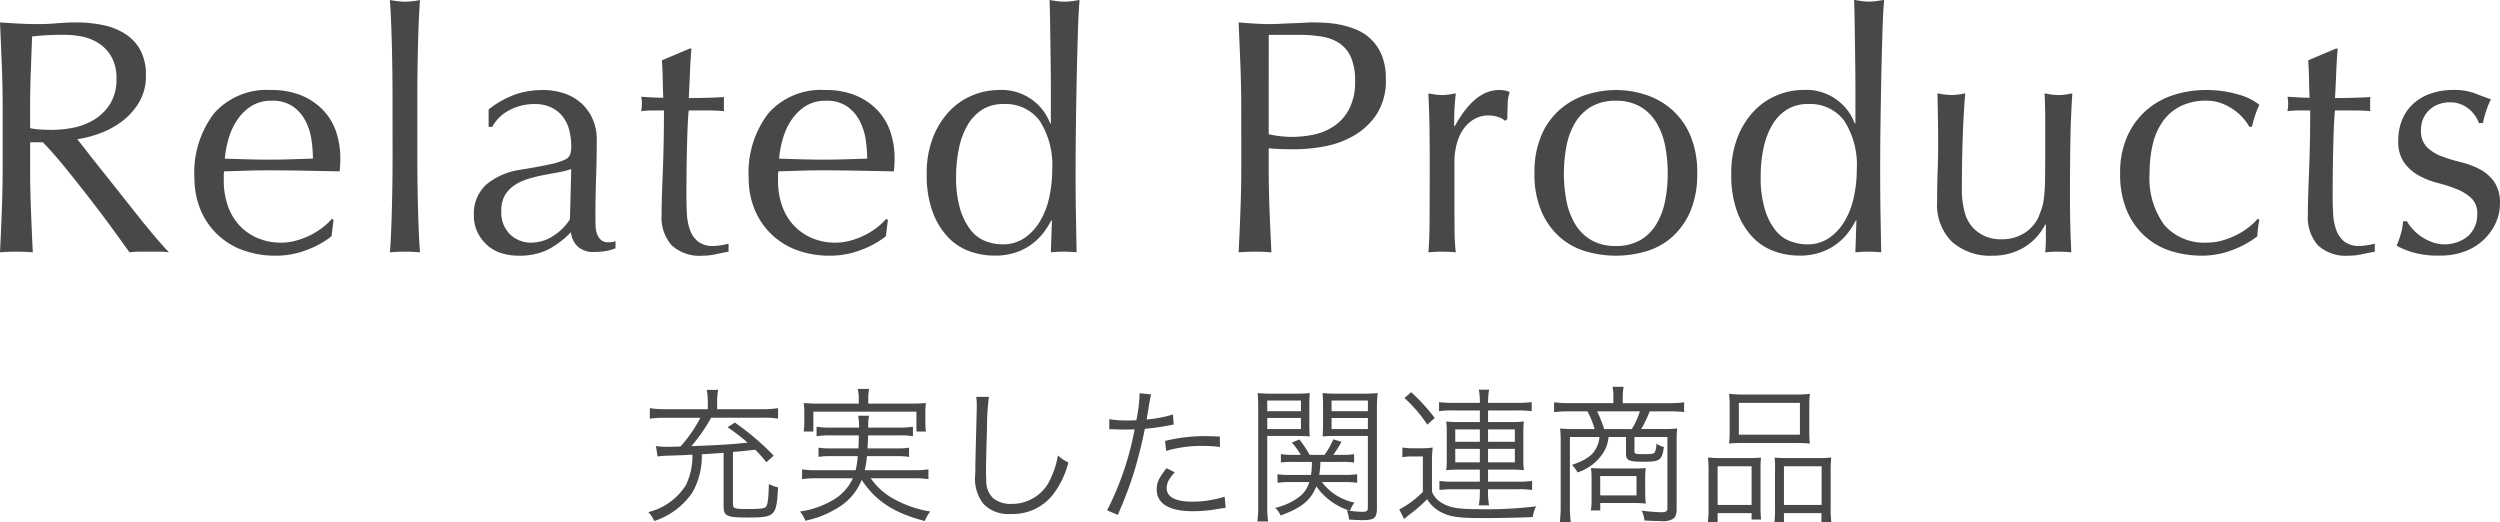
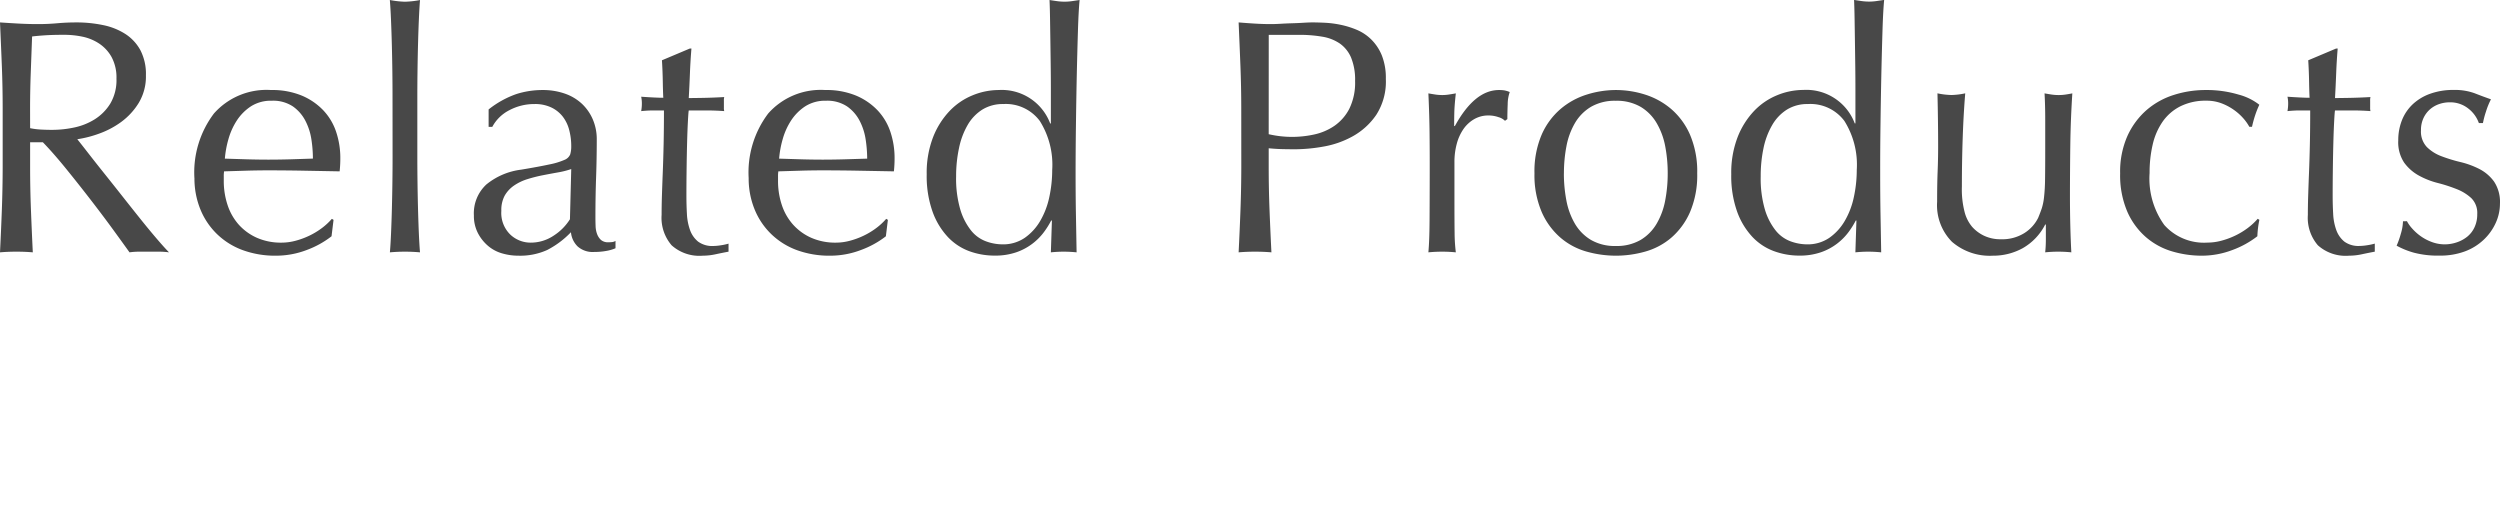
<svg xmlns="http://www.w3.org/2000/svg" width="239.04" height="49.944">
  <g data-name="related-top@sp" fill="#484848">
-     <path data-name="パス 130207" d="M69.188 48.404c0 .938.308 1.078 2.282 1.078 2.66 0 2.772-.112 2.926-2.884a3.337 3.337 0 0 1-.882-.322c-.028 1.386-.112 2.016-.28 2.184s-.56.21-1.708.21c-1.3 0-1.442-.042-1.442-.5v-4.96c.91-.07.91-.07 2.128-.21a12.362 12.362 0 0 1 1.064 1.2l.7-.63a24.189 24.189 0 0 0-3.71-3.164l-.7.448a18.9 18.9 0 0 1 1.918 1.47c-1.778.182-2.562.224-5.376.336a16.8 16.8 0 0 0 1.89-2.716h4.872a8.045 8.045 0 0 1 1.526.084v-1.004a8.839 8.839 0 0 1-1.526.1h-4.3v-.672a5.954 5.954 0 0 1 .1-1.176h-1.092a6.049 6.049 0 0 1 .1 1.176v.672h-4.032a8.766 8.766 0 0 1-1.512-.1v1.008a9.7 9.7 0 0 1 1.486-.084h3.346a13.322 13.322 0 0 1-1.9 2.744c-.728.028-.98.028-1.2.028a7.219 7.219 0 0 1-1.148-.07l.154.994a8.663 8.663 0 0 1 .882-.07c1.232-.042 1.358-.042 2.45-.1a6.266 6.266 0 0 1-.63 2.926 5.908 5.908 0 0 1-3.582 2.566 2.73 2.73 0 0 1 .56.854 7.046 7.046 0 0 0 3.64-2.716 6.945 6.945 0 0 0 .91-3.668 82.202 82.202 0 0 0 2.086-.14Zm18.27-2.674a9.175 9.175 0 0 1 1.316.084v-.938a7.955 7.955 0 0 1-1.3.084h-4.788a10.469 10.469 0 0 0 .21-1.344h2.824a6.724 6.724 0 0 1 1.2.07v-.882a6.724 6.724 0 0 1-1.2.07h-2.77c.028-.462.042-.8.056-1.246h2.94a7.386 7.386 0 0 1 1.344.084v-.91a8.176 8.176 0 0 1-1.344.084H83.02a5.04 5.04 0 0 1 .07-1.134h-1.036a5.105 5.105 0 0 1 .084 1.134H79.42a8.294 8.294 0 0 1-1.344-.084v.91a8.659 8.659 0 0 1 1.344-.084h2.7c-.014.546-.014.7-.042 1.246h-2.6a6.9 6.9 0 0 1-1.218-.07v.882a6.8 6.8 0 0 1 1.218-.07h2.534a8.219 8.219 0 0 1-.2 1.344H77.98a7.767 7.767 0 0 1-1.288-.084v.938a9.25 9.25 0 0 1 1.3-.084h3.556a4.654 4.654 0 0 1-2.058 2.17 8.495 8.495 0 0 1-3 1.008 3.278 3.278 0 0 1 .518.882 9.654 9.654 0 0 0 3.184-1.288 5.4 5.4 0 0 0 2.2-2.618c1.342 2.03 3.064 3.15 6.028 3.934a3.619 3.619 0 0 1 .532-.91 10.66 10.66 0 0 1-3.878-1.428 6.547 6.547 0 0 1-1.82-1.75Zm-5.348-7.14h-3.85a13.808 13.808 0 0 1-1.414-.056 6.452 6.452 0 0 1 .056.952v.812a6.41 6.41 0 0 1-.056.966h.924v-1.9h9.856v1.9h.91a6.292 6.292 0 0 1-.056-.966v-.826a6.375 6.375 0 0 1 .056-.938 13.692 13.692 0 0 1-1.4.056H83.02v-.532a4.451 4.451 0 0 1 .084-.868h-1.092a3.669 3.669 0 0 1 .1.868Zm11.228-.644a4.306 4.306 0 0 1 .056.742c0 .224 0 .49-.014.91-.112 4.41-.126 4.76-.126 5.7a3.9 3.9 0 0 0 .766 2.868 3.32 3.32 0 0 0 2.632.98 4.9 4.9 0 0 0 3.948-1.75 8.517 8.517 0 0 0 1.554-3.178 3.96 3.96 0 0 1-1.004-.672 8.317 8.317 0 0 1-.686 2.2 4.021 4.021 0 0 1-3.752 2.434 2.642 2.642 0 0 1-1.75-.546 2.2 2.2 0 0 1-.658-1.68 26.068 26.068 0 0 1-.028-.84c0-.63.042-2.534.1-4.214a21.585 21.585 0 0 1 .182-2.954Zm12.726 3.108a2.085 2.085 0 0 1 .238-.014h.056c.546.028.672.028 1.162.028.518 0 .686 0 .966-.014a28.157 28.157 0 0 1-2.632 7.742l1.022.434a36.891 36.891 0 0 0 1.61-4.27c.378-1.274.77-2.856.98-3.962a20.463 20.463 0 0 0 2.366-.332c.28-.056.28-.056.392-.07l-.07-.966a11.544 11.544 0 0 1-2.52.476c.07-.42.112-.616.182-1.064a13.237 13.237 0 0 1 .252-1.33l-1.106-.112a13.69 13.69 0 0 1-.308 2.576c-.406.028-.56.028-.84.028a9.655 9.655 0 0 1-1.75-.126Zm10.57.686c-1.05-.042-1.26-.042-1.526-.042a15.861 15.861 0 0 0-3.71.462l.1.952a12.185 12.185 0 0 1 3.5-.476 14.056 14.056 0 0 1 1.652.1Zm-5.096 3.026c-.742.952-.938 1.386-.938 2.016 0 1.386 1.19 2.1 3.486 2.1a14.029 14.029 0 0 0 2.492-.24c.462-.07.462-.07.616-.1l-.1-1.05a10.4 10.4 0 0 1-3.092.474c-1.6 0-2.45-.448-2.45-1.288a1.685 1.685 0 0 1 .35-.994 4.691 4.691 0 0 1 .418-.528Zm16.968 1.328a7.545 7.545 0 0 1 1.26.07v-.826a7.36 7.36 0 0 1-1.246.07h-2.38a8.485 8.485 0 0 0 .112-1.242h2.03a9.118 9.118 0 0 1 1.19.056v-.8a6.741 6.741 0 0 1-1.19.07h-.8a11.061 11.061 0 0 0 .784-1.246l-.782-.24a7.169 7.169 0 0 1-.84 1.484h-1.424a10.7 10.7 0 0 0-.98-1.47l-.72.294a7.036 7.036 0 0 1 .854 1.176h-.712a6.55 6.55 0 0 1-1.19-.07v.8a8.982 8.982 0 0 1 1.19-.054h1.778a8.81 8.81 0 0 1-.084 1.246h-1.96a7.161 7.161 0 0 1-1.246-.07v.824a8.048 8.048 0 0 1 1.27-.072h1.768a2.783 2.783 0 0 1-.784 1.272 5.912 5.912 0 0 1-2.478 1.192 2.094 2.094 0 0 1 .518.728c2.016-.728 2.884-1.442 3.416-2.786a6.144 6.144 0 0 0 3.22 2.338 2.687 2.687 0 0 1-.308-.042 2.634 2.634 0 0 1 .21.882c.462.028.924.056 1.316.056 1.12 0 1.358-.21 1.358-1.162v-9.45a13.247 13.247 0 0 1 .07-1.54 12.958 12.958 0 0 1-1.47.056h-2.366a12.284 12.284 0 0 1-1.428-.056c.028.42.042.84.042 1.33v1.526c0 .5-.014.924-.042 1.288.378-.028.826-.042 1.428-.042h2.9v6.846c0 .322-.112.406-.49.406a8.445 8.445 0 0 1-1.218-.1 3.249 3.249 0 0 1 .42-.784 5.187 5.187 0 0 1-3.108-1.96Zm-1.186-7.798h3.472v1.022h-3.472Zm0 1.67h3.472v1.06h-3.472Zm-6.15 1.718h2.65c.588 0 1.022.014 1.414.042-.028-.35-.042-.742-.042-1.288v-1.526c0-.518.014-.938.042-1.33a12.284 12.284 0 0 1-1.428.056h-2.1a12.836 12.836 0 0 1-1.456-.056c.042.448.056.854.056 1.54v9.17a10.464 10.464 0 0 1-.086 1.568h1.034a9.841 9.841 0 0 1-.084-1.568Zm0-3.388h3.22v1.022h-3.22Zm0 1.666h3.22v1.064h-3.22Zm20.328-.714v1.106h-2.128a8.185 8.185 0 0 1-1.092-.056 6.554 6.554 0 0 1 .056.924v2.828a6.228 6.228 0 0 1-.056.91 9.126 9.126 0 0 1 1.106-.056h2.114v1.148h-2.464a8.315 8.315 0 0 1-1.4-.07v.868a11.3 11.3 0 0 1 1.4-.07h2.464v.266a7.464 7.464 0 0 1-.1 1.274h.98a7.464 7.464 0 0 1-.1-1.274v-.266h2.814a8.63 8.63 0 0 1 1.4.07v-.868a8.122 8.122 0 0 1-1.386.07h-2.824v-1.148h2.338a8.6 8.6 0 0 1 1.092.056 5.985 5.985 0 0 1-.056-.91v-2.8a6.575 6.575 0 0 1 .056-.952 8.458 8.458 0 0 1-1.092.056h-2.338v-1.106h2.772a8.524 8.524 0 0 1 1.4.07v-.868a11.517 11.517 0 0 1-1.456.07h-2.716a6.977 6.977 0 0 1 .1-1.26h-.98a7.082 7.082 0 0 1 .1 1.26h-2.45a11.356 11.356 0 0 1-1.456-.07v.868a7.287 7.287 0 0 1 1.316-.07Zm0 1.806v1.19h-2.352v-1.19Zm.784 0h2.562v1.19h-2.562Zm-.784 1.862v1.288h-2.352v-1.288Zm.784 0h2.562v1.288h-2.562Zm-7.994-4.858a13.056 13.056 0 0 1 2.184 2.548l.714-.644a18.651 18.651 0 0 0-2.254-2.464Zm-.2 5.656a5.553 5.553 0 0 1 1.036-.07h.924v3.388a8.946 8.946 0 0 1-2.254 1.68l.466.924a5.611 5.611 0 0 1 .546-.462 14.329 14.329 0 0 0 1.652-1.442 3.357 3.357 0 0 0 1.162 1.148c.9.518 1.736.658 4.06.658 1.652 0 3.626-.042 4.872-.1a3.438 3.438 0 0 1 .322-1.022 39.458 39.458 0 0 1-5.628.266c-1.988 0-2.828-.168-3.64-.77a2.012 2.012 0 0 1-.686-.9v-2.738a10.448 10.448 0 0 1 .07-1.484 6.539 6.539 0 0 1-1.078.07h-.728a5.836 5.836 0 0 1-1.092-.07Zm20.174-5.166h-4.21a10.892 10.892 0 0 1-1.456-.084v.938a13.69 13.69 0 0 1 1.428-.07h1.764a8.27 8.27 0 0 1 .686 1.694H150.5a11.174 11.174 0 0 1-1.33-.06 9.454 9.454 0 0 1 .056 1.134v6.3a11.885 11.885 0 0 1-.084 1.526h1.05a11.583 11.583 0 0 1-.084-1.526v-6.618h2.828a2.782 2.782 0 0 1-.294 1.036c-.392.756-.98 1.148-2.338 1.638a2.624 2.624 0 0 1 .532.714 4.557 4.557 0 0 0 2.562-2.044 3.4 3.4 0 0 0 .406-1.344h1.666v1.584c0 .658.266.784 1.624.784 1.638 0 1.82-.126 2-1.414a2.071 2.071 0 0 1-.714-.322 2.1 2.1 0 0 1-.14.8c-.084.182-.252.21-1.078.21-.8 0-.882-.028-.882-.28v-1.362h3.15V48.6c0 .294-.126.378-.63.378a16.73 16.73 0 0 1-1.82-.154 2.962 2.962 0 0 1 .254.942c.644.042 1.162.056 1.554.056a1.9 1.9 0 0 0 1.176-.21c.238-.154.35-.448.35-.938v-6.57a8.732 8.732 0 0 1 .056-1.138 9.787 9.787 0 0 1-1.316.056h-2.128a11.43 11.43 0 0 0 .812-1.694h1.862a13.486 13.486 0 0 1 1.428.07v-.932a10.185 10.185 0 0 1-1.456.084h-4.41v-.616a5.236 5.236 0 0 1 .084-.952h-1.064a4.157 4.157 0 0 1 .084.952Zm-.878 2.478a12.894 12.894 0 0 0-.672-1.694h4.088a7.262 7.262 0 0 1-.78 1.694Zm3.92 4.872a8.69 8.69 0 0 1 .056-1.148 11.987 11.987 0 0 1-1.274.042h-2.772c-.532 0-.784-.014-1.19-.042a6.906 6.906 0 0 1 .056.966v2.072a6.166 6.166 0 0 1-.07 1.022h.9v-.714h3.08a10.892 10.892 0 0 1 1.274.056 9.6 9.6 0 0 1-.056-1.218Zm-4.3-.378h3.472v1.846h-3.47Zm12.378-4.326a10.639 10.639 0 0 1-.056 1.218 13.564 13.564 0 0 1 1.484-.056h4.774a13.278 13.278 0 0 1 1.47.056 9.84 9.84 0 0 1-.056-1.232v-2.366a9.2 9.2 0 0 1 .056-1.162 10.677 10.677 0 0 1-1.582.07h-4.578a11.548 11.548 0 0 1-1.568-.07 9.734 9.734 0 0 1 .056 1.176Zm.882-2.674h5.838v3.038h-5.838Zm-2.9 9.968a9.441 9.441 0 0 1-.07 1.456h.938v-.878h3.248v.612h.91a10.783 10.783 0 0 1-.054-1.372v-3.234a12.231 12.231 0 0 1 .042-1.316 13.77 13.77 0 0 1-1.134.042h-2.646a11.467 11.467 0 0 1-1.288-.056 13.006 13.006 0 0 1 .056 1.358Zm.868-3.906h3.248v3.7h-3.246Zm5.488 3.99a11.511 11.511 0 0 1-.056 1.372h.91v-.878h3.586v.882h.952a9 9 0 0 1-.07-1.456v-3.378a12.128 12.128 0 0 1 .056-1.372 9.356 9.356 0 0 1-1.2.056h-3.08c-.476 0-.784-.014-1.134-.042a8.744 8.744 0 0 1 .036 1.204Zm.854-3.99h3.6v3.7h-3.6Z" />
    <path d="M.256 10.432q0-2.112-.08-4.144T0 2.144q.928.064 1.824.112t1.824.048q.928 0 1.824-.08t1.824-.08a12.4 12.4 0 0 1 2.56.256 6.224 6.224 0 0 1 2.128.848 4.281 4.281 0 0 1 1.44 1.552 4.932 4.932 0 0 1 .528 2.4 4.891 4.891 0 0 1-.688 2.64 6.415 6.415 0 0 1-1.68 1.824 8.3 8.3 0 0 1-2.128 1.12 10.691 10.691 0 0 1-2.064.528q.384.48 1.056 1.344t1.5 1.9q.832 1.04 1.728 2.176t1.728 2.176q.832 1.04 1.568 1.9t1.188 1.32a7.256 7.256 0 0 0-.96-.064h-1.888a6.557 6.557 0 0 0-.928.064q-.48-.672-1.456-2.016t-2.16-2.88q-1.184-1.536-2.416-3.056T4.096 13.6H2.88v2.336q0 2.112.08 4.16t.176 4.032q-.736-.064-1.568-.064T0 24.128q.1-1.984.176-4.032t.08-4.16Zm2.624 1.824a6.56 6.56 0 0 0 .976.128q.528.032 1.168.032a10.088 10.088 0 0 0 2.064-.224 5.994 5.994 0 0 0 1.968-.784 4.663 4.663 0 0 0 1.488-1.5 4.414 4.414 0 0 0 .592-2.384 4.133 4.133 0 0 0-.464-2.064 3.7 3.7 0 0 0-1.2-1.3 4.574 4.574 0 0 0-1.6-.656 8.483 8.483 0 0 0-1.7-.176q-1.12 0-1.856.048t-1.248.112L2.94 6.976q-.064 1.728-.064 3.456Zm23.1-2.624a3.525 3.525 0 0 0-2 .544 4.665 4.665 0 0 0-1.344 1.36 6.477 6.477 0 0 0-.8 1.792 9.49 9.49 0 0 0-.336 1.84l2.064.064q1.072.032 2.1.032 1.056 0 2.144-.032l2.112-.068a12.314 12.314 0 0 0-.144-1.824 5.692 5.692 0 0 0-.576-1.792 3.822 3.822 0 0 0-1.2-1.376 3.415 3.415 0 0 0-2.016-.54Zm-7.392 7.392a9.345 9.345 0 0 1 1.872-6.176 6.707 6.707 0 0 1 5.456-2.24 7.4 7.4 0 0 1 2.928.528 6.107 6.107 0 0 1 2.064 1.408 5.55 5.55 0 0 1 1.232 2.064 7.847 7.847 0 0 1 .4 2.528q0 .32-.016.624t-.048.624l-3.424-.064q-1.7-.032-3.424-.032-1.056 0-2.1.032l-2.1.064a2.65 2.65 0 0 0-.032.48v.416a7.244 7.244 0 0 0 .368 2.336 5.309 5.309 0 0 0 1.072 1.872 5.139 5.139 0 0 0 1.728 1.248 5.685 5.685 0 0 0 2.368.464 5.167 5.167 0 0 0 1.312-.176 7.454 7.454 0 0 0 1.312-.48 7.154 7.154 0 0 0 1.2-.72 6.088 6.088 0 0 0 .976-.9l.16.1-.192 1.568a8.842 8.842 0 0 1-2.372 1.312 8.225 8.225 0 0 1-2.96.544 9.006 9.006 0 0 1-3.148-.528 6.98 6.98 0 0 1-2.468-1.536 6.9 6.9 0 0 1-1.6-2.384 7.819 7.819 0 0 1-.56-2.976Zm18.944-7.808q0-1.088-.016-2.368t-.048-2.528q-.032-1.248-.08-2.384T37.276 0a8.611 8.611 0 0 0 1.444.164 8.611 8.611 0 0 0 1.44-.16q-.064.8-.112 1.936t-.08 2.384q-.032 1.248-.048 2.528t-.016 2.368v5.792q0 1.088.016 2.368t.048 2.528q.032 1.248.08 2.368t.112 1.852q-.74-.064-1.44-.064t-1.44.064q.064-.736.112-1.856t.08-2.368q.032-1.248.048-2.528t.016-2.368Zm17.088 6.948a8.062 8.062 0 0 1-1.264.32q-.72.128-1.456.272a13.849 13.849 0 0 0-1.456.368 4.733 4.733 0 0 0-1.28.608 2.962 2.962 0 0 0-.9.96 2.891 2.891 0 0 0-.328 1.472 2.881 2.881 0 0 0 .864 2.272 2.822 2.822 0 0 0 1.92.764 3.925 3.925 0 0 0 2.224-.672 5.047 5.047 0 0 0 1.552-1.564Zm-7.9-5.7a9.084 9.084 0 0 1 2.656-1.472 8.24 8.24 0 0 1 2.5-.384 6.356 6.356 0 0 1 2.112.336 4.593 4.593 0 0 1 1.632.96 4.458 4.458 0 0 1 1.056 1.5 4.789 4.789 0 0 1 .384 1.936q0 1.824-.064 3.632t-.064 3.824q0 .384.016.816a2.4 2.4 0 0 0 .144.768 1.466 1.466 0 0 0 .368.56 1.022 1.022 0 0 0 .72.224q.16 0 .336-.016a.785.785 0 0 0 .336-.112v.7a3.785 3.785 0 0 1-.88.256 6.55 6.55 0 0 1-1.168.1 2.161 2.161 0 0 1-1.572-.528 2.177 2.177 0 0 1-.64-1.36 8.605 8.605 0 0 1-2.272 1.7 6.265 6.265 0 0 1-2.752.544A5.572 5.572 0 0 1 48 24.224a3.589 3.589 0 0 1-1.36-.736 4.043 4.043 0 0 1-.96-1.232 3.571 3.571 0 0 1-.368-1.648 3.755 3.755 0 0 1 1.2-2.976 6.533 6.533 0 0 1 3.308-1.408q1.728-.288 2.7-.5a6.8 6.8 0 0 0 1.44-.432.975.975 0 0 0 .56-.528 2.66 2.66 0 0 0 .1-.784 6.061 6.061 0 0 0-.192-1.536 3.559 3.559 0 0 0-.608-1.28 3.072 3.072 0 0 0-1.088-.88 3.619 3.619 0 0 0-1.632-.336 5.077 5.077 0 0 0-2.38.58 3.8 3.8 0 0 0-1.648 1.6h-.352ZM66.112 4.64q-.1 1.216-.144 2.384t-.112 2.352q.352 0 1.312-.016t2.08-.08a1.288 1.288 0 0 0-.032.352v.672a1.123 1.123 0 0 0 .032.32q-.416-.032-.864-.048t-.96-.016h-1.568q-.032.128-.08 1.024t-.08 2.128q-.032 1.232-.048 2.576t-.016 2.4q0 .9.048 1.76a5.276 5.276 0 0 0 .3 1.552 2.518 2.518 0 0 0 .768 1.1 2.283 2.283 0 0 0 1.472.42 4.953 4.953 0 0 0 .688-.064 5.4 5.4 0 0 0 .752-.16v.768q-.544.1-1.2.24a5.893 5.893 0 0 1-1.26.144 3.976 3.976 0 0 1-2.98-.992 4.028 4.028 0 0 1-.96-2.912q0-.864.032-1.872t.08-2.208q.048-1.2.08-2.656t.032-3.248H62.46q-.256 0-.544.016t-.608.048q.032-.192.048-.368t.016-.368q0-.16-.016-.32t-.048-.32q1.44.1 2.112.1-.032-.64-.048-1.6t-.08-1.984l2.656-1.12Zm12.864 4.992a3.525 3.525 0 0 0-2 .544 4.665 4.665 0 0 0-1.344 1.36 6.477 6.477 0 0 0-.8 1.792 9.49 9.49 0 0 0-.336 1.84l2.064.064q1.072.032 2.1.032 1.056 0 2.144-.032l2.112-.064a12.315 12.315 0 0 0-.144-1.824 5.692 5.692 0 0 0-.576-1.792 3.822 3.822 0 0 0-1.2-1.376 3.415 3.415 0 0 0-2.02-.544Zm-7.392 7.392a9.345 9.345 0 0 1 1.872-6.176 6.707 6.707 0 0 1 5.456-2.24 7.4 7.4 0 0 1 2.928.528 6.107 6.107 0 0 1 2.064 1.408 5.55 5.55 0 0 1 1.232 2.064 7.847 7.847 0 0 1 .4 2.528q0 .32-.016.624t-.048.624l-3.424-.064q-1.7-.032-3.424-.032-1.056 0-2.1.032l-2.1.064a2.651 2.651 0 0 0-.032.48v.416a7.244 7.244 0 0 0 .368 2.336 5.309 5.309 0 0 0 1.08 1.872 5.139 5.139 0 0 0 1.728 1.248 5.685 5.685 0 0 0 2.368.464 5.167 5.167 0 0 0 1.312-.176 7.454 7.454 0 0 0 1.312-.48 7.154 7.154 0 0 0 1.2-.72 6.087 6.087 0 0 0 .976-.9l.16.1-.192 1.568a8.842 8.842 0 0 1-2.384 1.312 8.225 8.225 0 0 1-2.96.544 9.006 9.006 0 0 1-3.152-.528 6.98 6.98 0 0 1-2.464-1.536 6.9 6.9 0 0 1-1.6-2.384 7.819 7.819 0 0 1-.56-2.976Zm19.836-.16a10.561 10.561 0 0 0 .4 3.168 5.953 5.953 0 0 0 1.024 2 3.3 3.3 0 0 0 1.424 1.04 4.611 4.611 0 0 0 1.572.292 3.657 3.657 0 0 0 2.144-.624 5.1 5.1 0 0 0 1.488-1.636 7.606 7.606 0 0 0 .864-2.288 12.285 12.285 0 0 0 .272-2.56 7.858 7.858 0 0 0-1.188-4.692 4.05 4.05 0 0 0-3.488-1.616 3.706 3.706 0 0 0-2 .528 4.245 4.245 0 0 0-1.408 1.472 7.316 7.316 0 0 0-.828 2.216 12.838 12.838 0 0 0-.276 2.7Zm9.088 4.224a7.886 7.886 0 0 1-.688 1.1 5.59 5.59 0 0 1-1.088 1.1 5.515 5.515 0 0 1-1.552.832 6.176 6.176 0 0 1-2.08.32 7.057 7.057 0 0 1-2.38-.408 5.377 5.377 0 0 1-2.08-1.36 6.989 6.989 0 0 1-1.472-2.432 10.145 10.145 0 0 1-.56-3.568 9.449 9.449 0 0 1 .608-3.552 7.719 7.719 0 0 1 1.584-2.512 6.36 6.36 0 0 1 2.208-1.5 6.593 6.593 0 0 1 2.48-.5 4.945 4.945 0 0 1 4.928 3.2h.064V8.672q0-1.216-.016-2.448t-.032-2.352L100.4 1.76q-.016-.992-.048-1.76.384.064.736.112a5.2 5.2 0 0 0 .7.048 4.86 4.86 0 0 0 .688-.048q.336-.048.752-.112-.1 1.024-.16 2.96t-.112 4.272q-.048 2.336-.08 4.8t-.032 4.512q0 2.208.032 3.968t.064 3.616q-.636-.064-1.244-.064-.576 0-1.216.064l.1-3.04Zm20.8-8.256a9.889 9.889 0 0 0 2.272.256 9.861 9.861 0 0 0 2.052-.224 5.467 5.467 0 0 0 1.936-.816 4.48 4.48 0 0 0 1.44-1.632 5.611 5.611 0 0 0 .56-2.672 5.561 5.561 0 0 0-.384-2.24 3.154 3.154 0 0 0-1.072-1.34 4.17 4.17 0 0 0-1.68-.656 12.9 12.9 0 0 0-2.24-.176h-2.88Zm-2.624-2.4q0-2.112-.08-4.144t-.172-4.144q.768.064 1.552.112t1.552.048q.384 0 .928-.032t1.1-.048q.56-.016 1.072-.048t.864-.032q.48 0 1.184.032a9.648 9.648 0 0 1 1.488.192 8.393 8.393 0 0 1 1.552.48 4.419 4.419 0 0 1 1.392.928 4.56 4.56 0 0 1 1.008 1.52 5.826 5.826 0 0 1 .384 2.256 5.878 5.878 0 0 1-.912 3.424 6.613 6.613 0 0 1-2.24 2.048 8.873 8.873 0 0 1-2.816.992 15.774 15.774 0 0 1-2.64.256q-.736 0-1.344-.016t-1.248-.08v1.76q0 2.112.08 4.16t.18 4.032q-.736-.064-1.568-.064t-1.568.064q.1-1.984.176-4.032t.08-4.16Zm25.216 1.12a1.428 1.428 0 0 0-.624-.352 2.877 2.877 0 0 0-.944-.16 2.7 2.7 0 0 0-1.376.352 3.2 3.2 0 0 0-1.024.944 4.5 4.5 0 0 0-.64 1.408 6.564 6.564 0 0 0-.224 1.744v3.52q0 2.144.016 3.28a15.813 15.813 0 0 0 .116 1.84q-.64-.064-1.28-.064-.7 0-1.344.064.1-1.088.112-2.96t.016-4.592v-1.024q0-1.248-.016-2.88t-.112-3.744q.352.064.672.112a4.529 4.529 0 0 0 .672.048 4.1 4.1 0 0 0 .608-.048q.32-.048.672-.112-.128 1.152-.144 1.824t-.016 1.28l.064.032q1.888-3.456 4.224-3.456a3.315 3.315 0 0 1 .5.032 2.532 2.532 0 0 1 .528.16 3.6 3.6 0 0 0-.196 1.164q-.032.784-.032 1.424Zm5.632 5.024a13.7 13.7 0 0 0 .24 2.592 6.9 6.9 0 0 0 .816 2.224 4.37 4.37 0 0 0 1.54 1.552 4.529 4.529 0 0 0 2.368.576 4.529 4.529 0 0 0 2.368-.576 4.37 4.37 0 0 0 1.536-1.552 6.9 6.9 0 0 0 .82-2.228 13.7 13.7 0 0 0 .24-2.592 13.7 13.7 0 0 0-.24-2.592 6.9 6.9 0 0 0-.82-2.216 4.37 4.37 0 0 0-1.536-1.552 4.529 4.529 0 0 0-2.368-.576 4.529 4.529 0 0 0-2.368.576 4.37 4.37 0 0 0-1.536 1.552 6.9 6.9 0 0 0-.816 2.224 13.7 13.7 0 0 0-.24 2.588Zm-2.812 0a8.931 8.931 0 0 1 .688-3.7 6.856 6.856 0 0 1 1.812-2.46 7.148 7.148 0 0 1 2.512-1.376 9.3 9.3 0 0 1 2.768-.432 9.245 9.245 0 0 1 2.784.432 7.173 7.173 0 0 1 2.5 1.376 6.856 6.856 0 0 1 1.808 2.464 8.931 8.931 0 0 1 .688 3.7 8.931 8.931 0 0 1-.688 3.7 6.856 6.856 0 0 1-1.808 2.464 6.579 6.579 0 0 1-2.504 1.32 10.311 10.311 0 0 1-2.784.384 10.371 10.371 0 0 1-2.768-.384 6.566 6.566 0 0 1-2.508-1.328 6.856 6.856 0 0 1-1.808-2.464 8.931 8.931 0 0 1-.692-3.696Zm21.632.288a10.561 10.561 0 0 0 .4 3.168 5.953 5.953 0 0 0 1.024 2 3.3 3.3 0 0 0 1.424 1.04 4.611 4.611 0 0 0 1.568.292 3.657 3.657 0 0 0 2.144-.624 5.1 5.1 0 0 0 1.488-1.636 7.606 7.606 0 0 0 .864-2.288 12.285 12.285 0 0 0 .272-2.56 7.858 7.858 0 0 0-1.184-4.692 4.05 4.05 0 0 0-3.488-1.616 3.706 3.706 0 0 0-2 .528 4.245 4.245 0 0 0-1.408 1.472 7.316 7.316 0 0 0-.836 2.216 12.838 12.838 0 0 0-.268 2.7Zm9.088 4.224a7.886 7.886 0 0 1-.688 1.1 5.591 5.591 0 0 1-1.088 1.1 5.515 5.515 0 0 1-1.552.832 6.176 6.176 0 0 1-2.08.32 7.056 7.056 0 0 1-2.384-.416 5.377 5.377 0 0 1-2.08-1.36 6.989 6.989 0 0 1-1.472-2.432 10.145 10.145 0 0 1-.56-3.568 9.449 9.449 0 0 1 .608-3.552 7.719 7.719 0 0 1 1.584-2.512 6.361 6.361 0 0 1 2.208-1.5 6.593 6.593 0 0 1 2.48-.5 4.945 4.945 0 0 1 4.928 3.2h.064V8.664q0-1.216-.016-2.448t-.032-2.352l-.032-2.112q-.016-.992-.048-1.76.384.064.736.112a5.2 5.2 0 0 0 .7.048 4.86 4.86 0 0 0 .688-.048q.336-.048.752-.112-.1 1.024-.16 2.96t-.112 4.272q-.048 2.336-.08 4.8t-.028 4.52q0 2.208.032 3.968t.064 3.616q-.64-.064-1.252-.064-.576 0-1.216.064l.1-3.04Zm7.78-1.792q0-1.7.048-2.9t.048-2.384q0-1.12-.016-2.432t-.048-2.656a7.066 7.066 0 0 0 1.344.16 6.968 6.968 0 0 0 1.312-.16q-.16 1.92-.24 4.208t-.08 4.688a8.618 8.618 0 0 0 .284 2.544 3.58 3.58 0 0 0 .7 1.328 3.563 3.563 0 0 0 1.136.848 3.644 3.644 0 0 0 1.616.336 3.98 3.98 0 0 0 2.24-.592 3.63 3.63 0 0 0 1.316-1.452q.224-.544.352-.928a5.509 5.509 0 0 0 .208-1.024 16.607 16.607 0 0 0 .1-1.728q.016-1.088.016-2.976v-2.688q0-.7-.016-1.344t-.048-1.216q.352.064.672.112a4.529 4.529 0 0 0 .672.048 4.529 4.529 0 0 0 .672-.048q.32-.048.64-.112-.16 2.5-.192 4.816t-.036 4.912q0 1.44.032 2.816t.1 2.656q-.644-.064-1.252-.064t-1.248.064q.032-.288.048-.608t.016-.672v-1.376h-.064a5.427 5.427 0 0 1-2.144 2.256 5.824 5.824 0 0 1-2.848.72 5.522 5.522 0 0 1-3.92-1.328 4.973 4.973 0 0 1-1.42-3.824Zm17.5-2.72a8.391 8.391 0 0 1 .7-3.584 7.285 7.285 0 0 1 1.84-2.48 7.343 7.343 0 0 1 2.608-1.44 9.948 9.948 0 0 1 3.008-.464 10.624 10.624 0 0 1 3.152.432 5.508 5.508 0 0 1 2 .976 9.443 9.443 0 0 0-.4 1.008 11.114 11.114 0 0 0-.3 1.1h-.256a4.513 4.513 0 0 0-.608-.848 5.157 5.157 0 0 0-.912-.8 5.266 5.266 0 0 0-1.168-.608 3.981 3.981 0 0 0-1.408-.24 5.419 5.419 0 0 0-2.48.528 4.581 4.581 0 0 0-1.7 1.456 6.312 6.312 0 0 0-.96 2.192 11.684 11.684 0 0 0-.3 2.736 7.585 7.585 0 0 0 1.408 4.976 5.081 5.081 0 0 0 4.128 1.68 5.167 5.167 0 0 0 1.312-.176 7.454 7.454 0 0 0 1.312-.48 7.154 7.154 0 0 0 1.2-.72 6.088 6.088 0 0 0 .976-.9l.16.1a9.546 9.546 0 0 0-.192 1.568 8.842 8.842 0 0 1-2.384 1.316 8.225 8.225 0 0 1-2.96.544 9.984 9.984 0 0 1-2.768-.4 6.751 6.751 0 0 1-2.508-1.344 6.886 6.886 0 0 1-1.808-2.448 8.819 8.819 0 0 1-.692-3.68Zm20.8-11.936q-.1 1.216-.144 2.384t-.112 2.352q.352 0 1.312-.016t2.08-.08a1.288 1.288 0 0 0-.032.352v.672a1.123 1.123 0 0 0 .032.32q-.416-.032-.864-.048t-.96-.016h-1.568q-.032.128-.08 1.024t-.08 2.128q-.032 1.232-.048 2.576t-.016 2.4q0 .9.048 1.76a5.276 5.276 0 0 0 .3 1.552 2.518 2.518 0 0 0 .768 1.1 2.283 2.283 0 0 0 1.472.416 4.953 4.953 0 0 0 .688-.064 5.4 5.4 0 0 0 .752-.16v.772q-.544.1-1.2.24a5.893 5.893 0 0 1-1.264.144 3.976 3.976 0 0 1-2.976-.992 4.028 4.028 0 0 1-.96-2.912q0-.864.032-1.872t.08-2.208q.048-1.2.08-2.656t.032-3.248h-1.024q-.256 0-.544.016t-.604.048q.032-.192.048-.368t.016-.368q0-.16-.016-.32t-.048-.32q1.44.1 2.112.1-.032-.64-.048-1.6t-.08-1.984l2.656-1.12Zm6.624 16.512a3.451 3.451 0 0 0 .5.7 4.786 4.786 0 0 0 .8.72 4.512 4.512 0 0 0 1.056.56 3.542 3.542 0 0 0 1.26.232 3.576 3.576 0 0 0 1.168-.2 3.2 3.2 0 0 0 .992-.544 2.518 2.518 0 0 0 .688-.9 2.9 2.9 0 0 0 .256-1.248 1.989 1.989 0 0 0-.56-1.52 4.409 4.409 0 0 0-1.392-.864 14.652 14.652 0 0 0-1.824-.592 7.652 7.652 0 0 1-1.824-.72 4.287 4.287 0 0 1-1.392-1.232 3.522 3.522 0 0 1-.56-2.112 5.168 5.168 0 0 1 .352-1.936 4.254 4.254 0 0 1 1.024-1.52 4.794 4.794 0 0 1 1.664-1.008 6.507 6.507 0 0 1 2.272-.368 5.5 5.5 0 0 1 2 .32q.816.32 1.552.576a7.143 7.143 0 0 0-.48 1.184 8.5 8.5 0 0 0-.288 1.088h-.388a3.034 3.034 0 0 0-.992-1.376 2.769 2.769 0 0 0-1.824-.608 3.02 3.02 0 0 0-.96.16 2.643 2.643 0 0 0-.864.48 2.545 2.545 0 0 0-.64.832 2.69 2.69 0 0 0-.256 1.216 2.142 2.142 0 0 0 .56 1.584 3.934 3.934 0 0 0 1.392.88 14.745 14.745 0 0 0 1.824.56 8.049 8.049 0 0 1 1.824.672 3.963 3.963 0 0 1 1.392 1.2 3.522 3.522 0 0 1 .56 2.112 4.434 4.434 0 0 1-.4 1.824 5.112 5.112 0 0 1-1.152 1.616 5.285 5.285 0 0 1-1.808 1.12 6.74 6.74 0 0 1-2.4.4 8.975 8.975 0 0 1-2.456-.276 7.7 7.7 0 0 1-1.664-.672 8.332 8.332 0 0 0 .4-1.136 4.488 4.488 0 0 0 .208-1.2Z" />
  </g>
</svg>